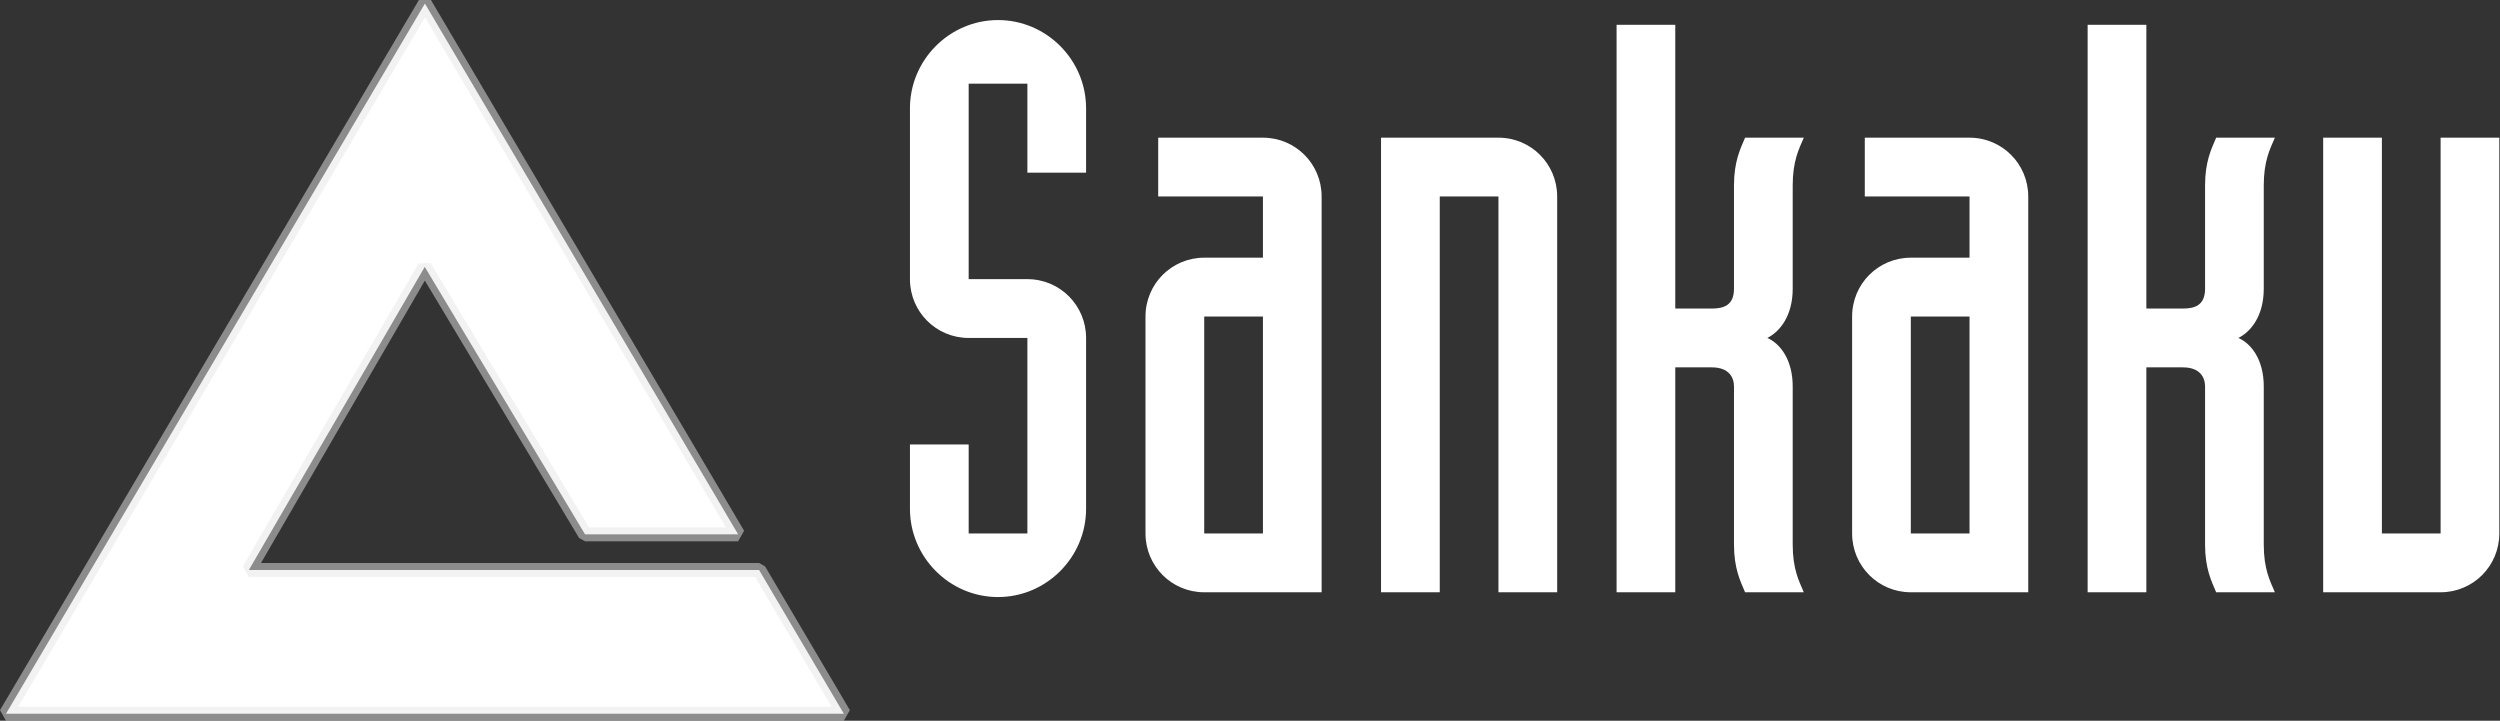
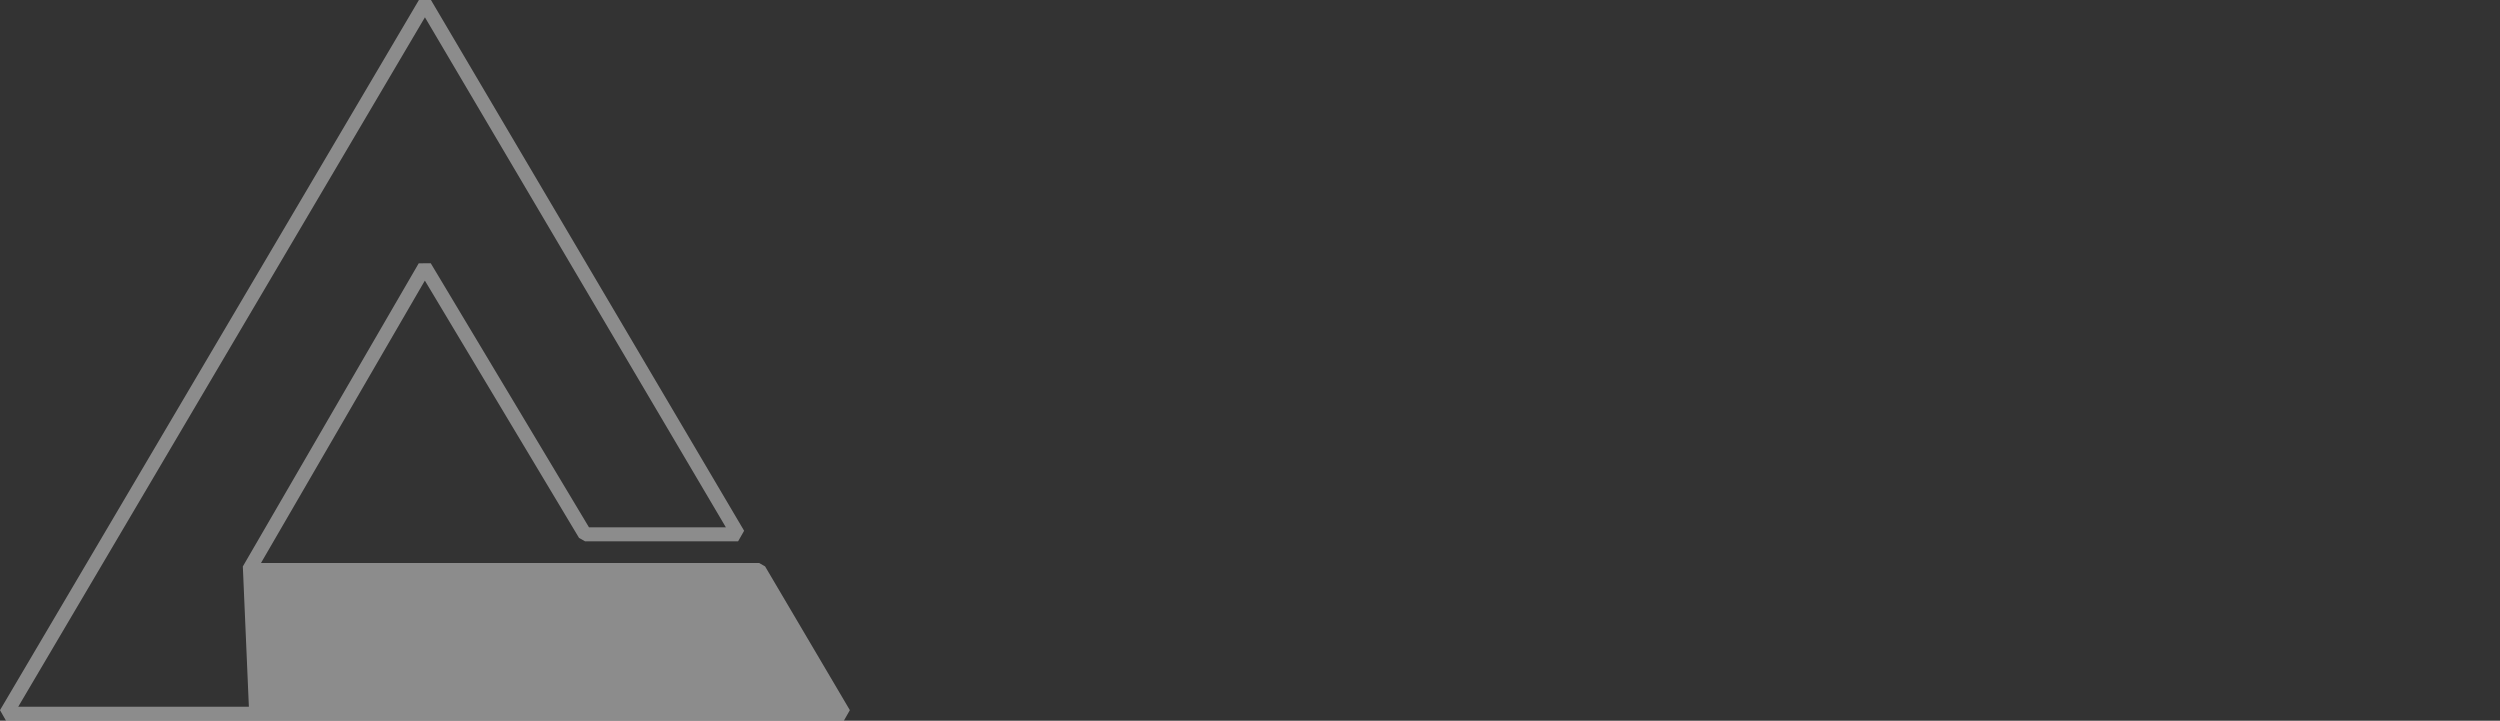
<svg xmlns="http://www.w3.org/2000/svg" width="111" height="32" viewBox="0 0 111 32" fill="none">
  <rect x="0" y="0" width="111" height="32" fill="#333333" stroke="none" />
-   <path fill-rule="evenodd" clip-rule="evenodd" d="M18.866 0.158L0.267 31.689H37.466L33.703 25.307H11.05L18.859 11.848L25.976 23.724H32.772L18.866 0.158Z" fill="white" />
-   <path fill-rule="evenodd" clip-rule="evenodd" d="M18.6 3.15751e-05L19.134 0L33.039 23.566L32.772 24.034H25.976L25.71 23.884L18.864 12.458L11.588 24.996H33.703L33.97 25.148L37.734 31.531L37.467 31.999H0.267L0 31.531L18.6 3.15751e-05ZM18.867 0.768L0.81 31.378H36.924L33.526 25.617H11.05L10.782 25.15L18.591 11.692L19.125 11.688L26.151 23.413H32.229L18.867 0.768Z" fill="#E6E6E6" fill-opacity="0.502" />
-   <path d="M40.402 22.592C40.402 24.744 42.164 26.509 44.312 26.509C46.461 26.509 48.222 24.744 48.222 22.592V15.005C48.222 13.559 47.06 12.394 45.616 12.394H43.009V3.714H45.616V7.666H48.222V4.807C48.222 2.655 46.461 0.891 44.312 0.891C42.164 0.891 40.402 2.655 40.402 4.807V12.394C40.402 13.841 41.565 15.005 43.009 15.005H45.616V23.686H43.009V19.734H40.402V22.592ZM58.68 8.724C58.68 7.277 57.518 6.113 56.074 6.113H51.424V8.724H56.074V11.441H53.467C52.023 11.441 50.86 12.606 50.86 14.053V23.686C50.86 25.132 52.023 26.297 53.467 26.297H58.68V8.724ZM53.467 14.053H56.074V23.686H53.467L53.467 14.053ZM61.318 26.297H63.925V8.724H66.531V26.297H69.138V8.724C69.138 7.277 67.976 6.113 66.531 6.113H61.318V26.297ZM71.776 26.297H74.382V16.311H76.003C76.778 16.311 76.989 16.77 76.989 17.158V24.18C76.989 25.238 77.271 25.803 77.482 26.297H80.089C79.878 25.803 79.596 25.274 79.596 24.18V17.158C79.596 15.958 79.032 15.252 78.469 15.005C79.032 14.723 79.596 14.017 79.596 12.818V8.23C79.596 7.136 79.878 6.607 80.089 6.113H77.482C77.271 6.607 76.989 7.172 76.989 8.23V12.818C76.989 13.559 76.531 13.7 76.003 13.7H74.382V1.102H71.776V26.297ZM90.054 8.724C90.054 7.277 88.891 6.113 87.447 6.113H82.797V8.724H87.447V11.441H84.84C83.396 11.441 82.234 12.606 82.234 14.053V23.686C82.234 25.132 83.396 26.297 84.84 26.297H90.054V8.724ZM84.84 14.053H87.447V23.686H84.84L84.84 14.053ZM92.691 26.297H95.298V16.311H96.918C97.693 16.311 97.905 16.77 97.905 17.158V24.18C97.905 25.238 98.187 25.803 98.398 26.297H101.005C100.793 25.803 100.511 25.274 100.511 24.18V17.158C100.511 15.958 99.948 15.252 99.384 15.005C99.948 14.723 100.511 14.017 100.511 12.818V8.23C100.511 7.136 100.793 6.607 101.005 6.113H98.398C98.187 6.607 97.905 7.172 97.905 8.23V12.818C97.905 13.559 97.447 13.7 96.918 13.7H95.298V1.102H92.691L92.691 26.297ZM103.149 26.297H108.363C109.807 26.297 110.969 25.132 110.969 23.686V6.113H108.363V23.686H105.756V6.113H103.149V26.297Z" fill="white" />
+   <path fill-rule="evenodd" clip-rule="evenodd" d="M18.6 3.15751e-05L19.134 0L33.039 23.566L32.772 24.034H25.976L25.71 23.884L18.864 12.458L11.588 24.996H33.703L33.97 25.148L37.734 31.531L37.467 31.999H0.267L0 31.531L18.6 3.15751e-05ZM18.867 0.768L0.81 31.378H36.924H11.05L10.782 25.15L18.591 11.692L19.125 11.688L26.151 23.413H32.229L18.867 0.768Z" fill="#E6E6E6" fill-opacity="0.502" />
</svg>